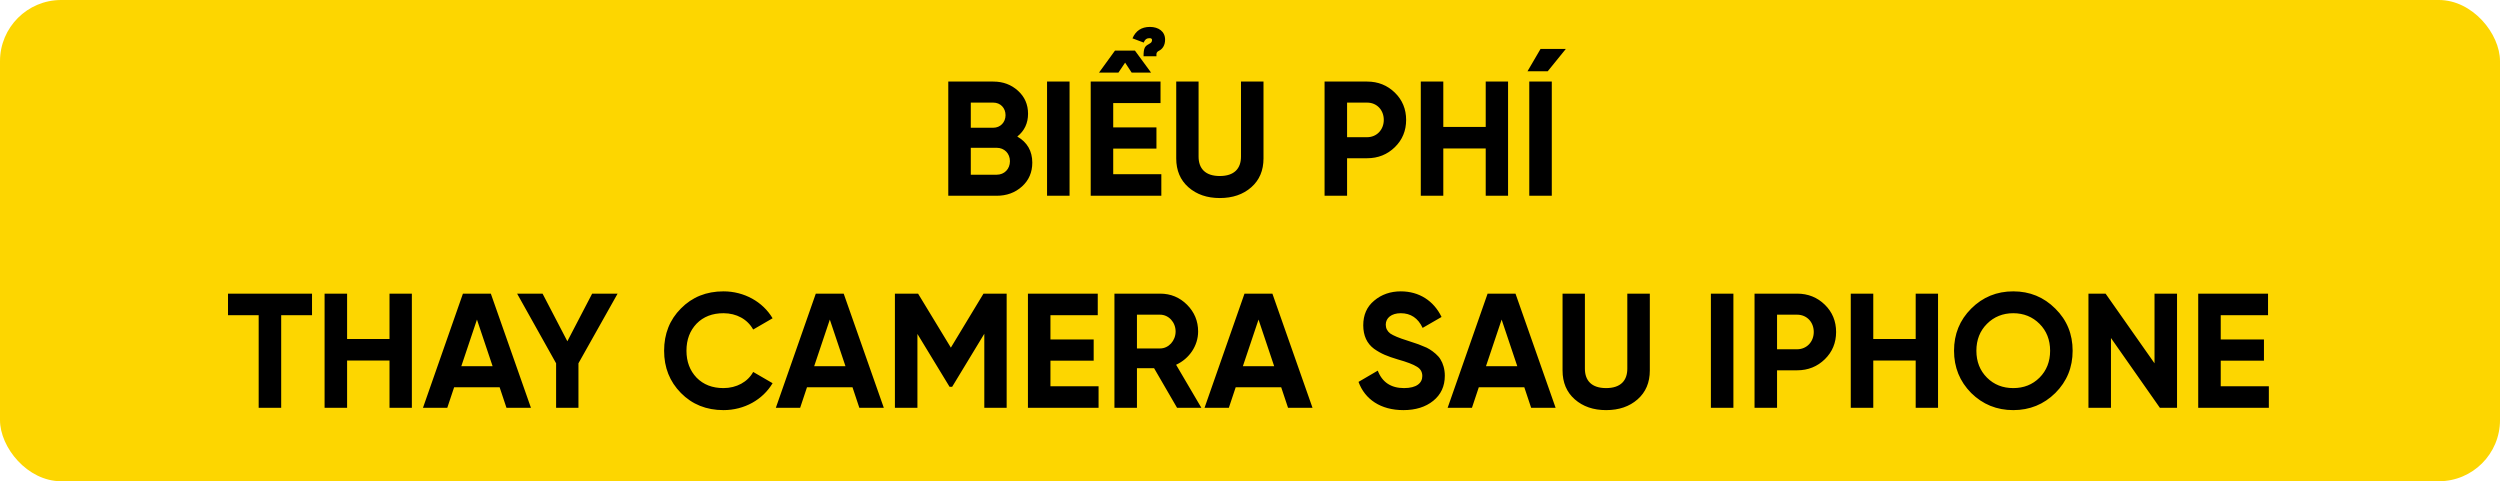
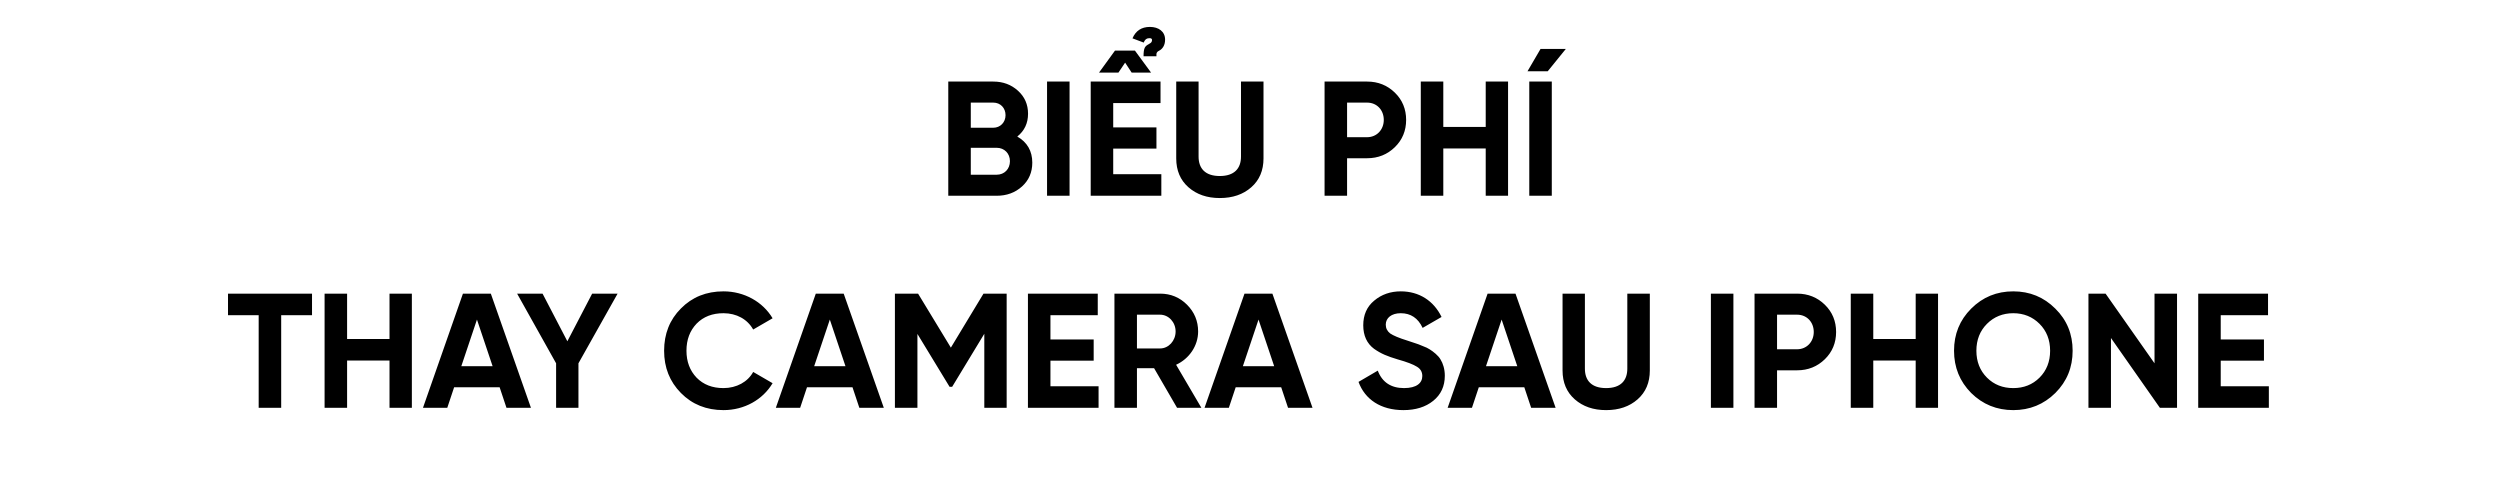
<svg xmlns="http://www.w3.org/2000/svg" width="613" height="118" viewBox="0 0 613 118" fill="none">
-   <rect width="613" height="118" rx="15" fill="#FDD600" />
  <path d="M249.438 33.48C251.878 34.88 253.118 37.04 253.118 39.88C253.118 42.24 252.278 44.2 250.598 45.72C248.918 47.24 246.838 48 244.398 48H232.518V20H243.558C245.958 20 247.958 20.76 249.598 22.24C251.238 23.72 252.078 25.6 252.078 27.88C252.078 30.2 251.198 32.08 249.438 33.48ZM243.558 25.16H238.038V31.32H243.558C245.278 31.32 246.558 30 246.558 28.24C246.558 26.48 245.318 25.16 243.558 25.16ZM238.038 42.84H244.398C246.278 42.84 247.638 41.44 247.638 39.52C247.638 37.64 246.278 36.24 244.398 36.24H238.038V42.84ZM256.737 48V20H262.257V48H256.737ZM277.48 17.8L275.88 15.36L274.24 17.8H269.48L273.4 12.4H278.28L282.24 17.8H277.48ZM272.96 36.44V42.72H284.76V48H267.44V20H284.56V25.28H272.96V31.24H283.56V36.44H272.96ZM283.56 13.8H280.4C280.4 11.68 280.76 11.32 281.72 10.8C281.72 10.8 282.08 10.56 282.04 10.6C282.24 10.48 282.48 10.24 282.48 9.8C282.48 9.6 282.36 9.36 281.92 9.36C281.32 9.36 280.8 9.52 280.44 10.44L277.68 9.4C278.48 7.56 279.88 6.6 281.96 6.6C284.08 6.6 285.68 7.72 285.68 9.72C285.68 11.16 285 12.04 284.2 12.44C283.72 12.68 283.48 12.92 283.56 13.8ZM299.091 48.56C295.971 48.56 293.411 47.68 291.411 45.92C289.411 44.16 288.411 41.8 288.411 38.84V20H293.891V38.4C293.891 41.32 295.531 43.16 299.091 43.16C302.651 43.16 304.291 41.32 304.291 38.4V20H309.811V38.84C309.811 41.8 308.811 44.16 306.811 45.92C304.811 47.68 302.251 48.56 299.091 48.56ZM324.784 20H335.224C337.904 20 340.184 20.92 342.024 22.72C343.864 24.52 344.784 26.76 344.784 29.4C344.784 32.04 343.864 34.28 342.024 36.08C340.184 37.88 337.904 38.8 335.224 38.8H330.304V48H324.784V20ZM330.304 33.64H335.224C337.584 33.64 339.304 31.8 339.304 29.4C339.304 26.96 337.584 25.16 335.224 25.16H330.304V33.64ZM364.297 31.12V20H369.777V48H364.297V36.4H353.897V48H348.377V20H353.897V31.12H364.297ZM374.539 17.48H379.499L383.939 12H377.739L374.539 17.48ZM374.979 20H380.499V48H374.979V20ZM55.907 72H76.507V77.28H68.947V100H63.427V77.28H55.907V72ZM95.508 83.12V72H100.988V100H95.508V88.4H85.108V100H79.588V72H85.108V83.12H95.508ZM130.19 100H124.19L122.51 94.96H111.35L109.67 100H103.71L113.51 72H120.35L130.19 100ZM116.95 78.36L113.11 89.8H120.79L116.95 78.36ZM145.196 72H151.436L141.836 89.08V100H136.356V89.08L126.796 72H133.036L139.116 83.68L145.196 72ZM177.4 100.56C173.2 100.56 169.72 99.16 166.96 96.36C164.2 93.56 162.84 90.12 162.84 86C162.84 81.88 164.2 78.4 166.96 75.64C169.72 72.84 173.2 71.44 177.4 71.44C182.48 71.44 187.04 74 189.44 78.04L184.68 80.8C183.28 78.28 180.6 76.8 177.4 76.8C174.68 76.8 172.48 77.64 170.8 79.36C169.16 81.08 168.32 83.28 168.32 86C168.32 88.68 169.16 90.88 170.8 92.6C172.48 94.32 174.68 95.16 177.4 95.16C180.6 95.16 183.36 93.64 184.68 91.2L189.44 93.96C187.04 98 182.52 100.56 177.4 100.56ZM216.713 100H210.713L209.033 94.96H197.873L196.193 100H190.233L200.033 72H206.873L216.713 100ZM203.473 78.36L199.633 89.8H207.313L203.473 78.36ZM241.152 72H246.832V100H241.352V81.84L233.472 94.84H232.832L224.952 81.88V100H219.432V72H225.112L233.152 85.24L241.152 72ZM257.569 88.44V94.72H269.369V100H252.049V72H269.169V77.28H257.569V83.24H268.169V88.44H257.569ZM294.58 100H288.62L282.98 90.28H278.78V100H273.26V72H284.46C287.06 72 289.26 72.92 291.06 74.72C292.86 76.52 293.78 78.72 293.78 81.28C293.78 84.76 291.62 87.96 288.38 89.44L294.58 100ZM284.46 77.16H278.78V85.44H284.46C286.54 85.44 288.26 83.56 288.26 81.28C288.26 79 286.54 77.16 284.46 77.16ZM321.83 100H315.83L314.15 94.96H302.99L301.31 100H295.35L305.15 72H311.99L321.83 100ZM308.59 78.36L304.75 89.8H312.43L308.59 78.36ZM344.109 100.56C338.549 100.56 334.669 97.92 333.109 93.64L337.829 90.88C338.909 93.72 341.069 95.16 344.269 95.16C347.349 95.16 348.749 93.92 348.749 92.2C348.749 91.2 348.309 90.44 347.429 89.92C346.549 89.36 344.989 88.76 342.709 88.12C340.189 87.36 338.669 86.76 336.909 85.52C335.189 84.24 334.269 82.32 334.269 79.76C334.269 77.24 335.149 75.2 336.949 73.72C338.749 72.2 340.949 71.44 343.469 71.44C347.989 71.44 351.549 73.76 353.469 77.72L348.829 80.4C347.709 78 345.909 76.8 343.469 76.8C341.189 76.8 339.789 77.96 339.789 79.6C339.789 80.48 340.149 81.2 340.869 81.76C341.629 82.28 343.029 82.88 345.109 83.52L347.029 84.16C347.469 84.28 348.069 84.52 348.829 84.84C349.589 85.12 350.189 85.4 350.589 85.68C351.429 86.2 352.709 87.2 353.229 88.16C353.829 89.12 354.269 90.52 354.269 92.12C354.269 94.72 353.309 96.76 351.429 98.28C349.549 99.8 347.109 100.56 344.109 100.56ZM381.44 100H375.44L373.76 94.96H362.6L360.92 100H354.96L364.76 72H371.6L381.44 100ZM368.2 78.36L364.36 89.8H372.04L368.2 78.36ZM393.817 100.56C390.697 100.56 388.137 99.68 386.137 97.92C384.137 96.16 383.137 93.8 383.137 90.84V72H388.617V90.4C388.617 93.32 390.257 95.16 393.817 95.16C397.377 95.16 399.017 93.32 399.017 90.4V72H404.537V90.84C404.537 93.8 403.537 96.16 401.537 97.92C399.537 99.68 396.977 100.56 393.817 100.56ZM419.51 100V72H425.03V100H419.51ZM430.213 72H440.653C443.333 72 445.613 72.92 447.453 74.72C449.293 76.52 450.213 78.76 450.213 81.4C450.213 84.04 449.293 86.28 447.453 88.08C445.613 89.88 443.333 90.8 440.653 90.8H435.733V100H430.213V72ZM435.733 85.64H440.653C443.013 85.64 444.733 83.8 444.733 81.4C444.733 78.96 443.013 77.16 440.653 77.16H435.733V85.64ZM469.727 83.12V72H475.207V100H469.727V88.4H459.327V100H453.807V72H459.327V83.12H469.727ZM503.969 96.36C501.129 99.16 497.689 100.56 493.649 100.56C489.609 100.56 486.169 99.16 483.329 96.36C480.529 93.52 479.129 90.08 479.129 86C479.129 81.92 480.529 78.48 483.329 75.68C486.169 72.84 489.609 71.44 493.649 71.44C497.689 71.44 501.129 72.84 503.969 75.68C506.809 78.48 508.209 81.92 508.209 86C508.209 90.08 506.809 93.52 503.969 96.36ZM487.209 92.6C488.929 94.32 491.089 95.16 493.649 95.16C496.209 95.16 498.369 94.32 500.089 92.6C501.809 90.88 502.689 88.68 502.689 86C502.689 83.32 501.809 81.12 500.089 79.4C498.369 77.68 496.209 76.8 493.649 76.8C491.089 76.8 488.929 77.68 487.209 79.4C485.489 81.12 484.609 83.32 484.609 86C484.609 88.68 485.489 90.88 487.209 92.6ZM528.288 89.08V72H533.808V100H529.608L517.608 82.88V100H512.088V72H516.288L528.288 89.08ZM544.522 88.44V94.72H556.322V100H539.002V72H556.122V77.28H544.522V83.24H555.122V88.44H544.522Z" fill="black" />
</svg>